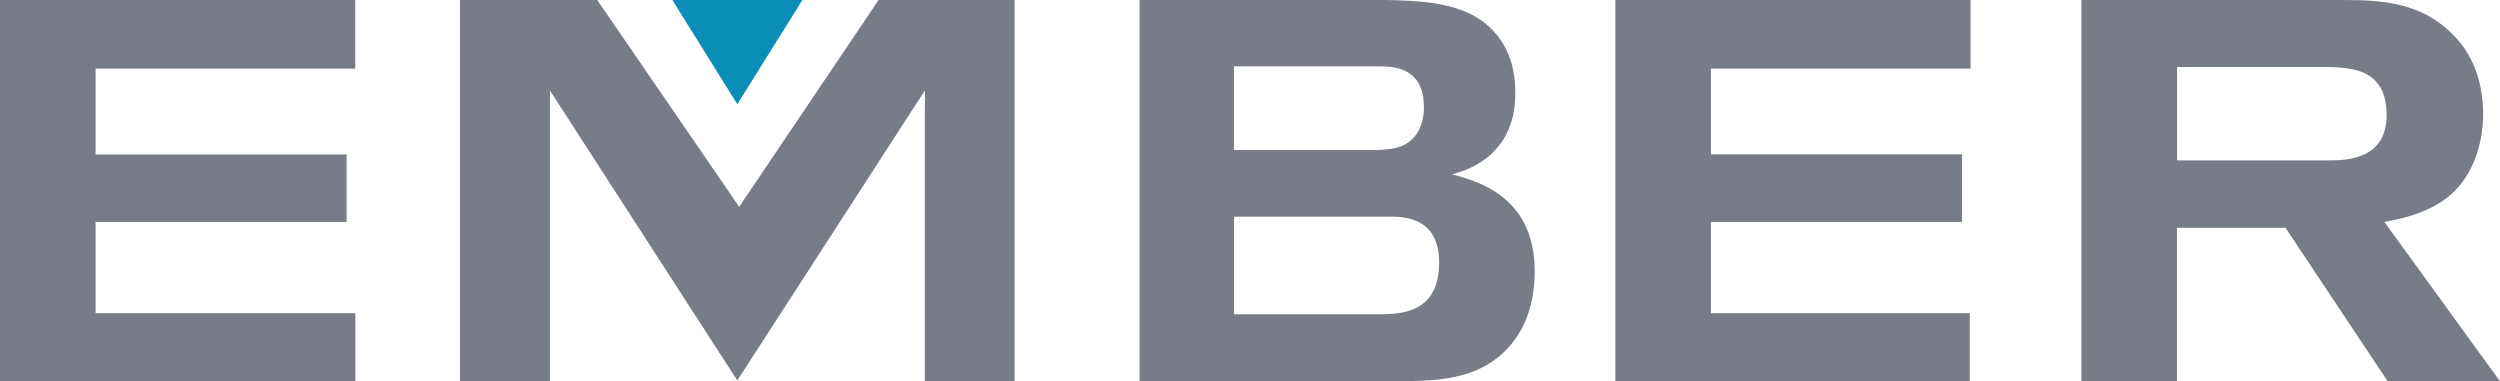
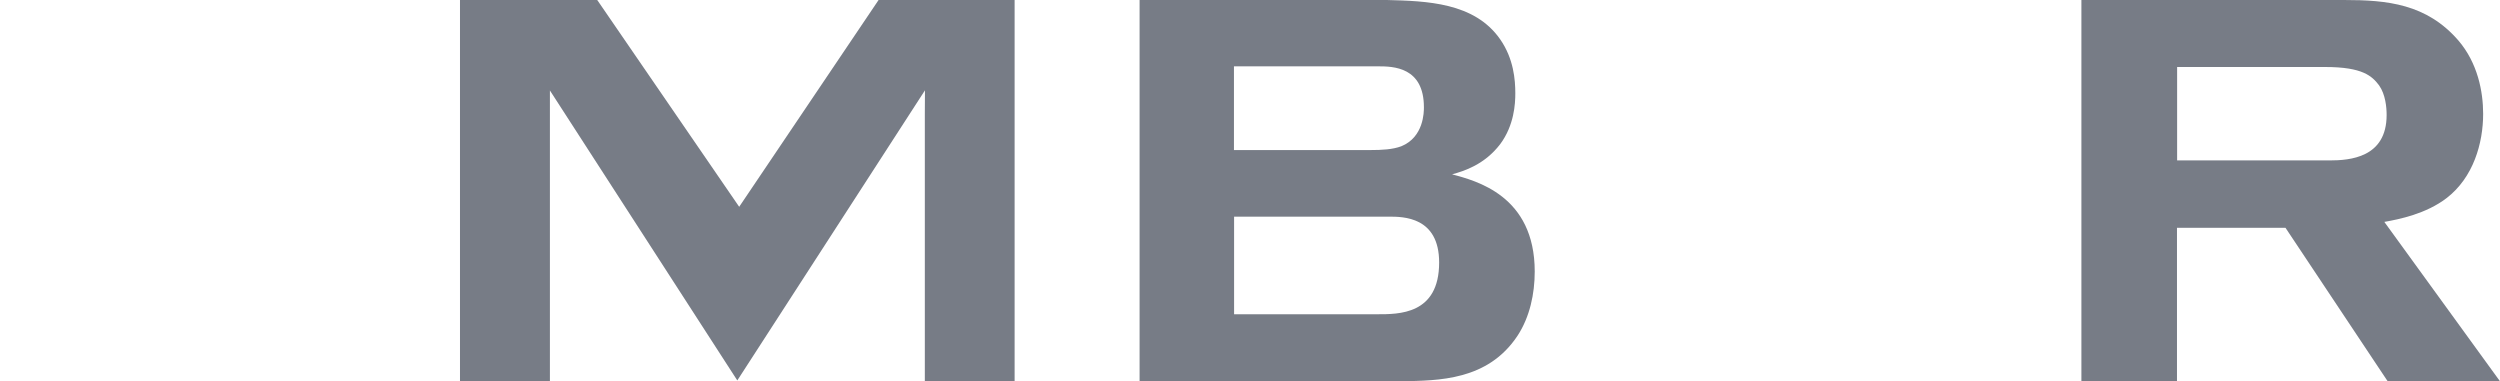
<svg xmlns="http://www.w3.org/2000/svg" id="Capa_2" data-name="Capa 2" viewBox="0 0 185.44 28.28">
  <defs>
    <style>
      .cls-1 {
        fill: #777c86;
      }

      .cls-1, .cls-2 {
        stroke-width: 0px;
      }

      .cls-2 {
        fill: #0a8eb8;
      }
    </style>
  </defs>
  <g id="Capa_1-2" data-name="Capa 1">
    <g>
-       <polygon class="cls-1" points="0 0 0 28.28 26.36 28.28 26.36 23.23 7.09 23.23 7.09 16.46 25.71 16.46 25.71 11.46 7.09 11.46 7.09 5.09 26.35 5.09 26.35 0 0 0" />
      <path class="cls-1" d="m91.53,23.31h10.61c1.6,0,4.61.04,4.61-3.84,0-3.4-2.68-3.4-3.72-3.4h-11.49v7.25Zm0-12.18h10.13c.84,0,1.64-.04,2.28-.28,1.68-.68,1.68-2.56,1.68-2.89,0-3-2.28-3.04-3.4-3.04h-10.69v6.21ZM84.53,0h18.34c2.92.08,6.49.16,8.41,2.92,1,1.44,1.12,3,1.12,4.01,0,.76-.08,2.36-1.12,3.76-1.16,1.52-2.68,2-3.57,2.24,1.76.48,6.13,1.56,6.13,7.21,0,1.64-.36,3.37-1.28,4.77-2.2,3.32-5.85,3.32-8.61,3.37h-19.42V0Z" />
-       <polygon class="cls-1" points="119.82 0 119.82 28.28 146.11 28.28 146.11 23.23 126.91 23.23 126.91 16.46 145.54 16.46 145.54 11.45 126.91 11.45 126.91 5.09 146.17 5.09 146.17 0 119.82 0" />
      <path class="cls-1" d="m161.49,11.9h11.29c1.52,0,4.25-.2,4.25-3.37,0-.56-.08-1.52-.56-2.2-.52-.68-1.2-1.36-4-1.36h-10.98v6.93Zm-7.09-11.9h19.46c3.21,0,6.13.28,8.49,3,1.44,1.68,1.84,3.8,1.84,5.45,0,2.16-.72,4.72-2.72,6.25-1.52,1.16-3.48,1.56-4.61,1.76l8.57,11.81h-8.33l-7.57-11.37h-8.05v11.37h-7.09V0Z" />
-       <polygon class="cls-2" points="49.87 0 54.69 7.73 59.52 0 49.87 0" />
      <polygon class="cls-1" points="65.17 0 54.83 15.34 44.3 0 34.12 0 34.12 28.28 40.79 28.28 40.79 8.34 40.79 6.71 54.69 28.22 68.61 6.7 68.6 8.46 68.6 28.28 75.26 28.28 75.26 0 65.17 0" />
    </g>
  </g>
</svg>